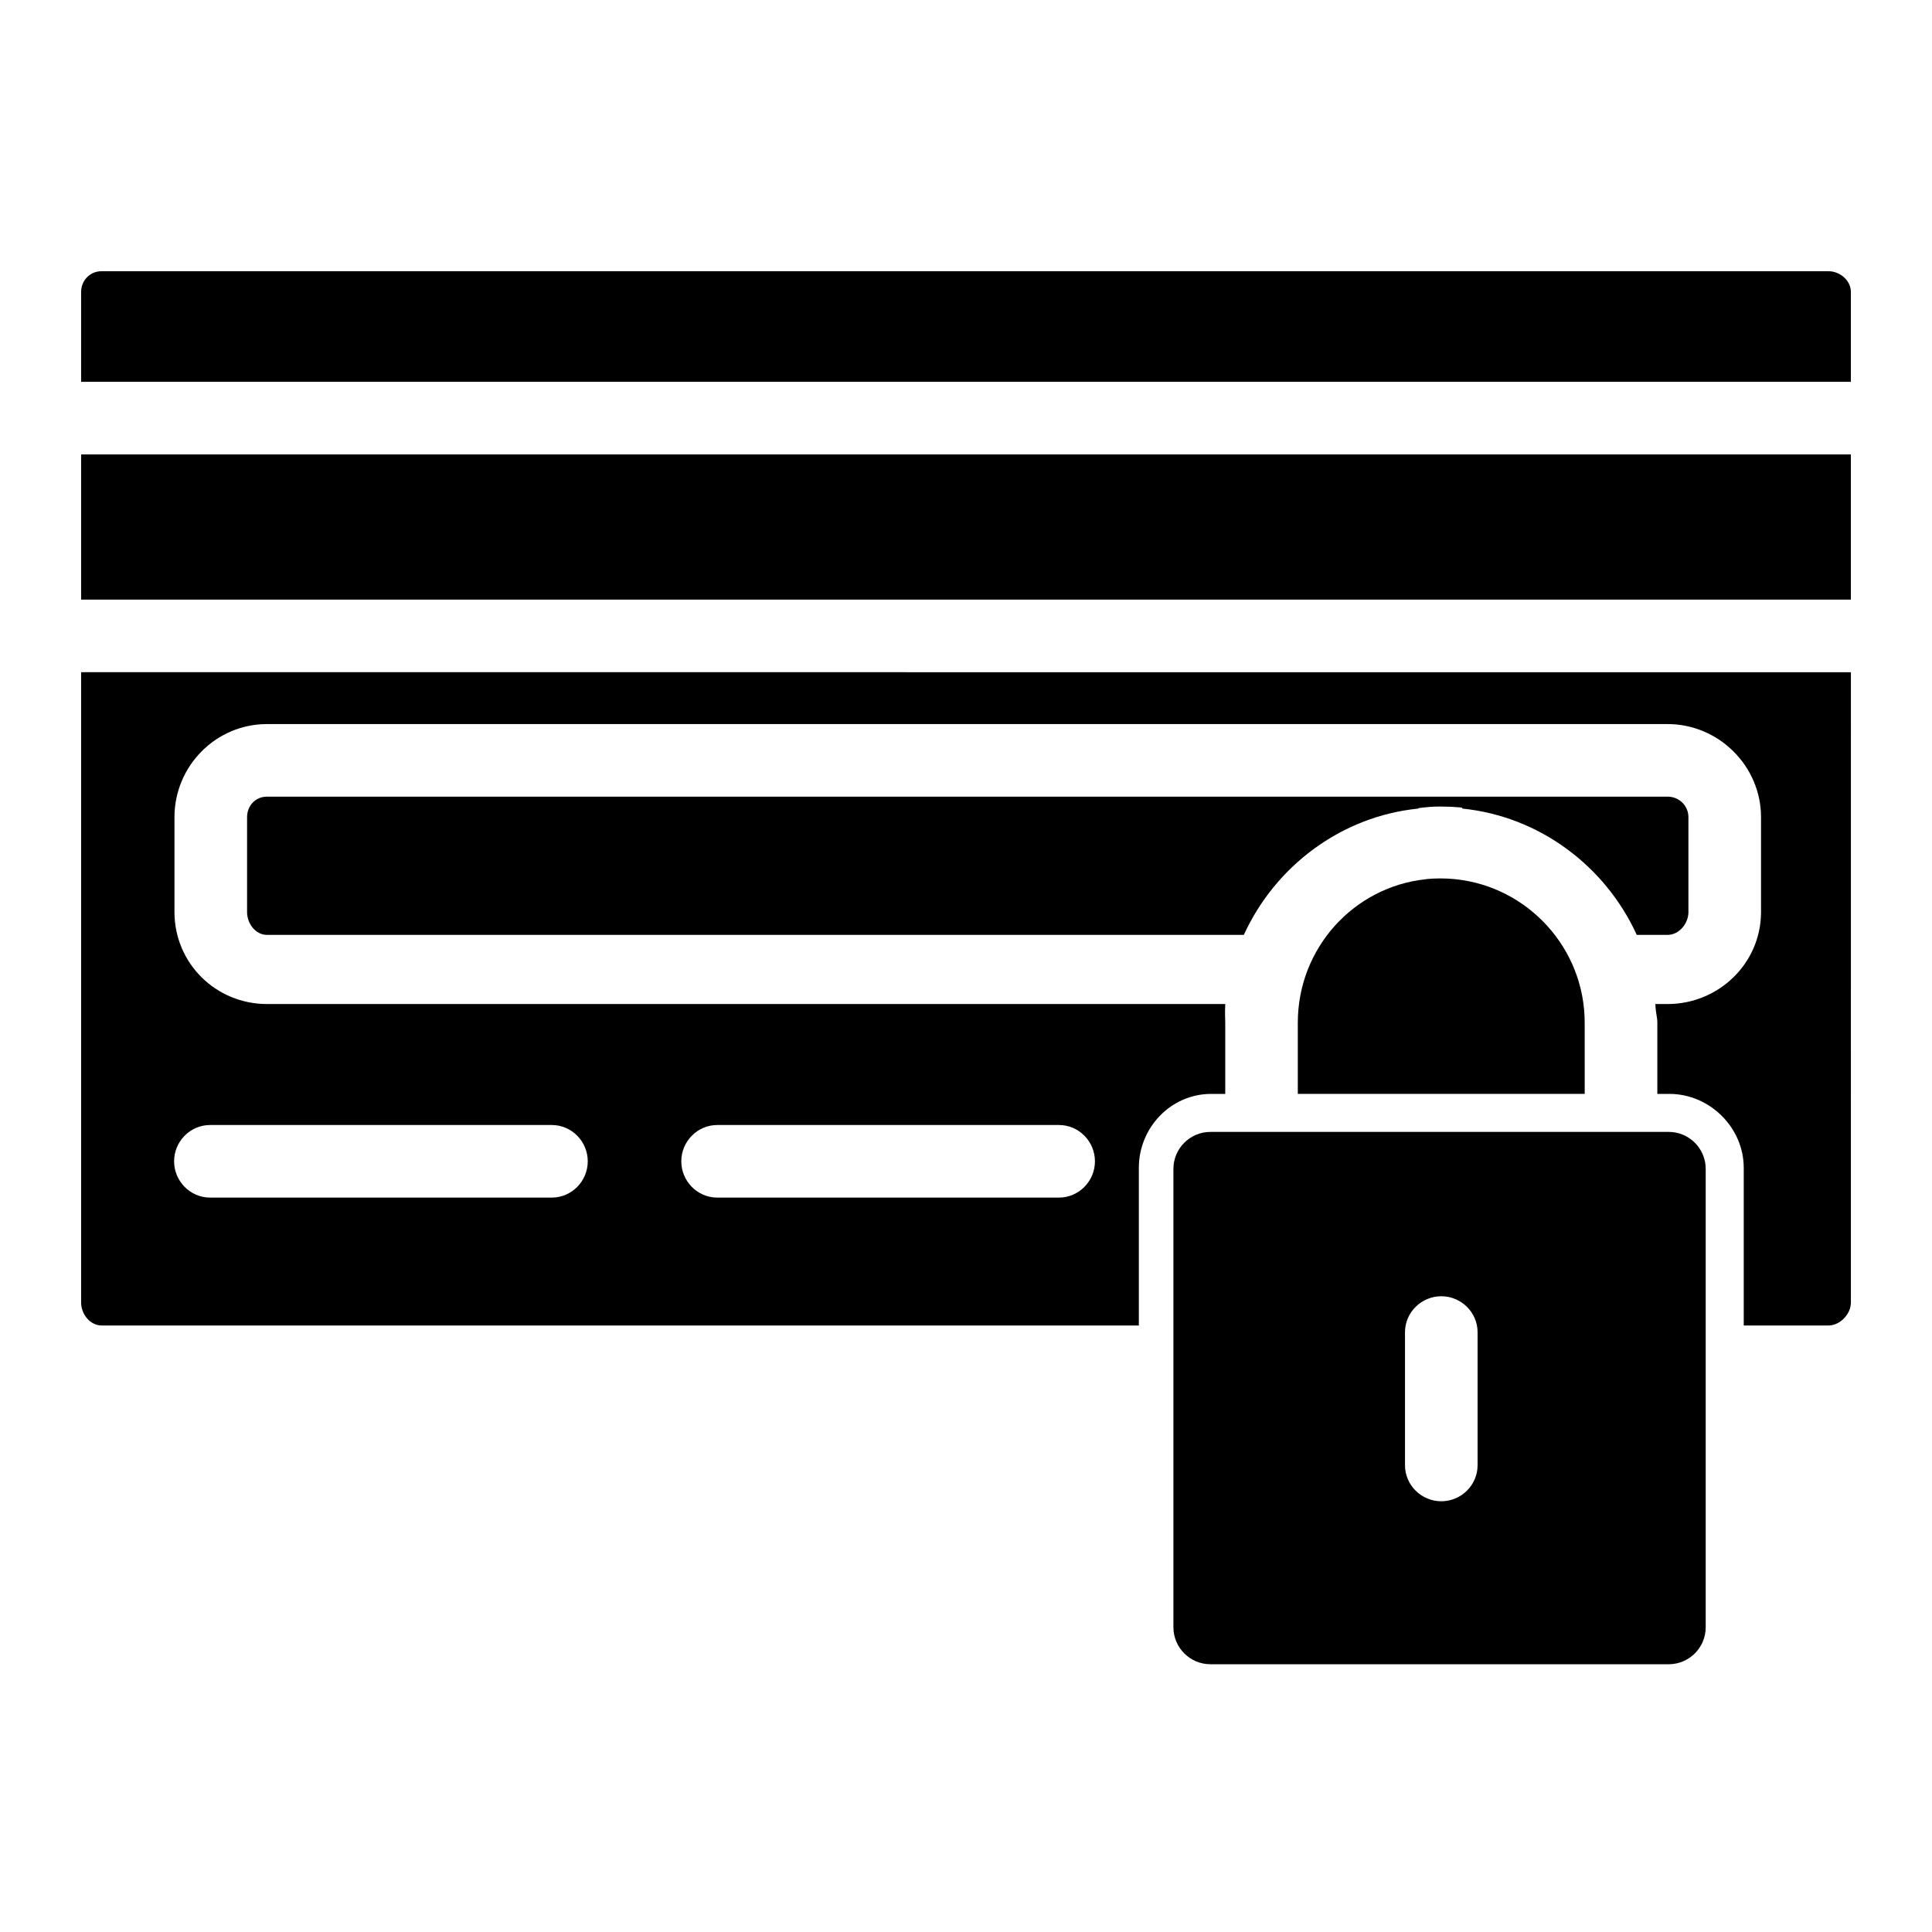
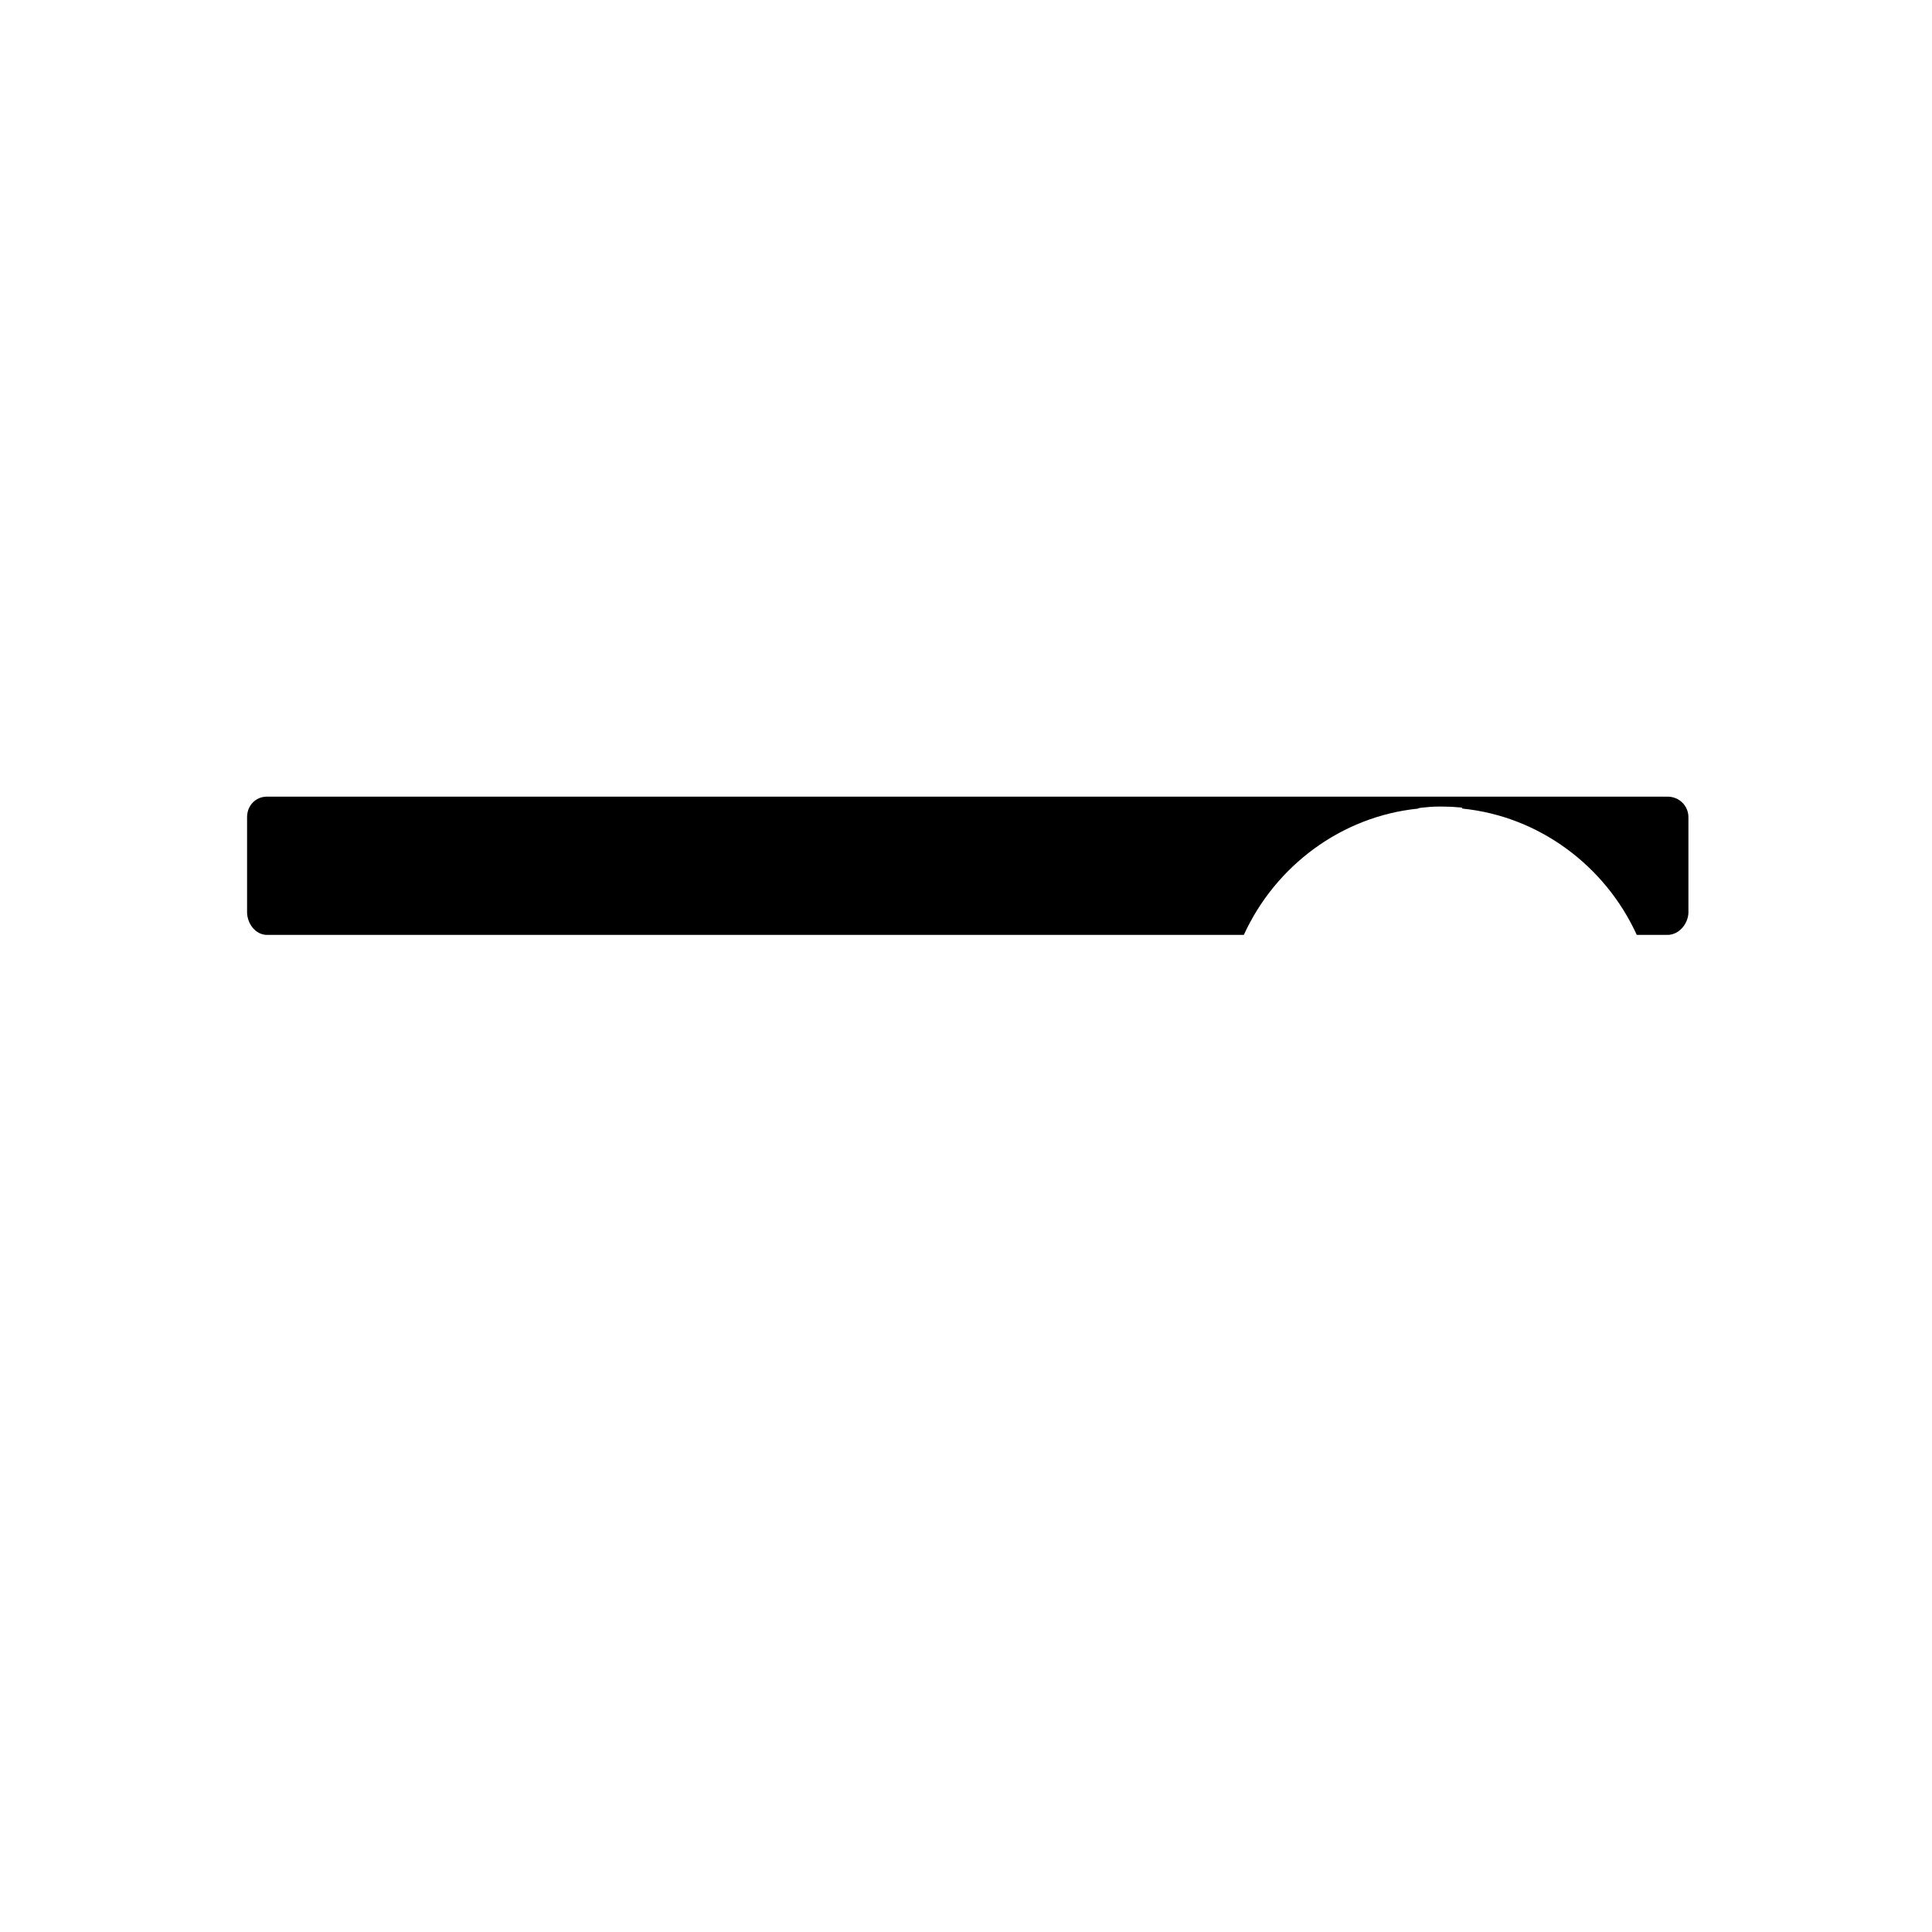
<svg xmlns="http://www.w3.org/2000/svg" fill="#000000" width="800px" height="800px" version="1.1" viewBox="144 144 512 512">
  <g>
    <path d="m591.45 385.69v-25.117c0-3.062-2.473-5.457-5.539-5.457h-371.14c-3.062 0-5.293 2.394-5.293 5.457v25.117c0 3.062 2.231 6.066 5.293 6.066h258.86c8.375-18.32 25.863-31.402 46.16-33.465 0.078-0.008 0.164-0.141 0.242-0.152 0.781-0.074 1.57-0.199 2.363-0.246 0.211-0.012 0.426-0.059 0.641-0.066 0.883-0.043 1.77-0.086 2.66-0.086s1.777 0.02 2.664 0.059c0.215 0.008 0.426 0.02 0.641 0.031 0.793 0.043 1.578 0.102 2.363 0.18 0.082 0.008 0.164 0.27 0.242 0.277 20.293 2.07 37.781 15.148 46.156 33.469h8.152c3.066 0 5.539-3.004 5.539-6.066z" />
-     <path d="m563.96 415.03c0-19.707-15.02-35.977-34.137-38.02-0.121-0.012-0.285-0.027-0.406-0.039-0.473-0.047-0.965-0.082-1.441-0.109-0.152-0.008-0.316-0.02-0.473-0.027-0.602-0.027-1.211-0.047-1.816-0.047-0.605 0-1.211 0.016-1.816 0.047-0.152 0.008-0.309 0.02-0.461 0.027-0.477 0.027-0.953 0.062-1.422 0.109-0.121 0.012-0.059 0.023-0.18 0.039-19.121 2.043-33.875 18.312-33.875 38.02v18.859h76.031z" />
-     <path d="m634.5 221.39c0-3.012-2.809-5.516-5.969-5.516h-457.62c-3.066 0-5.414 2.453-5.414 5.516v23.797h469z" />
-     <path d="m165.5 264.43h469v38.473h-469z" />
-     <path d="m165.5 322.14v167.04c0 3.18 2.457 6.086 5.414 6.086l274.89 0.004v-41.781c0-10.668 8.496-19.594 19.164-19.594h3.734v-18.859c0-1.594-0.125-2.207 0.004-4.957h-253.94c-13.574 0-24.531-10.812-24.531-24.387v-25.117c0-13.574 10.957-24.691 24.531-24.691h371.15c13.574 0 24.773 11.117 24.773 24.691v25.117c0 13.574-11.199 24.387-24.773 24.387h-3.234c0.129 2.75 0.527 3.363 0.527 4.957v18.859h3.211c10.668 0 19.688 8.926 19.688 19.594v41.781h22.426c3.051 0 5.969-2.965 5.969-6.086l0.004-167.04zm168.58 120h90.559c5.266 0 9.531 4.352 9.531 9.617s-4.269 9.617-9.531 9.617h-90.559c-5.266 0-9.531-4.352-9.531-9.617s4.269-9.617 9.531-9.617zm-134.41 0h90.559c5.266 0 9.531 4.352 9.531 9.617s-4.266 9.617-9.531 9.617h-90.559c-5.266 0-9.531-4.352-9.531-9.617s4.266-9.617 9.531-9.617z" />
-     <path d="m596.03 453.78c0-5.422-4.394-9.816-9.812-9.816l-121.44 0.004c-5.422 0-9.812 4.394-9.812 9.816v121.44c0 5.422 4.394 9.816 9.812 9.816h121.44c5.422 0 9.812-4.394 9.812-9.816v-121.44zm-60.457 78.539c0 5.266-4.356 9.531-9.617 9.531-5.266 0-9.617-4.266-9.617-9.531v-35.27c0-5.266 4.356-9.531 9.617-9.531 5.266 0 9.617 4.266 9.617 9.531z" />
  </g>
</svg>